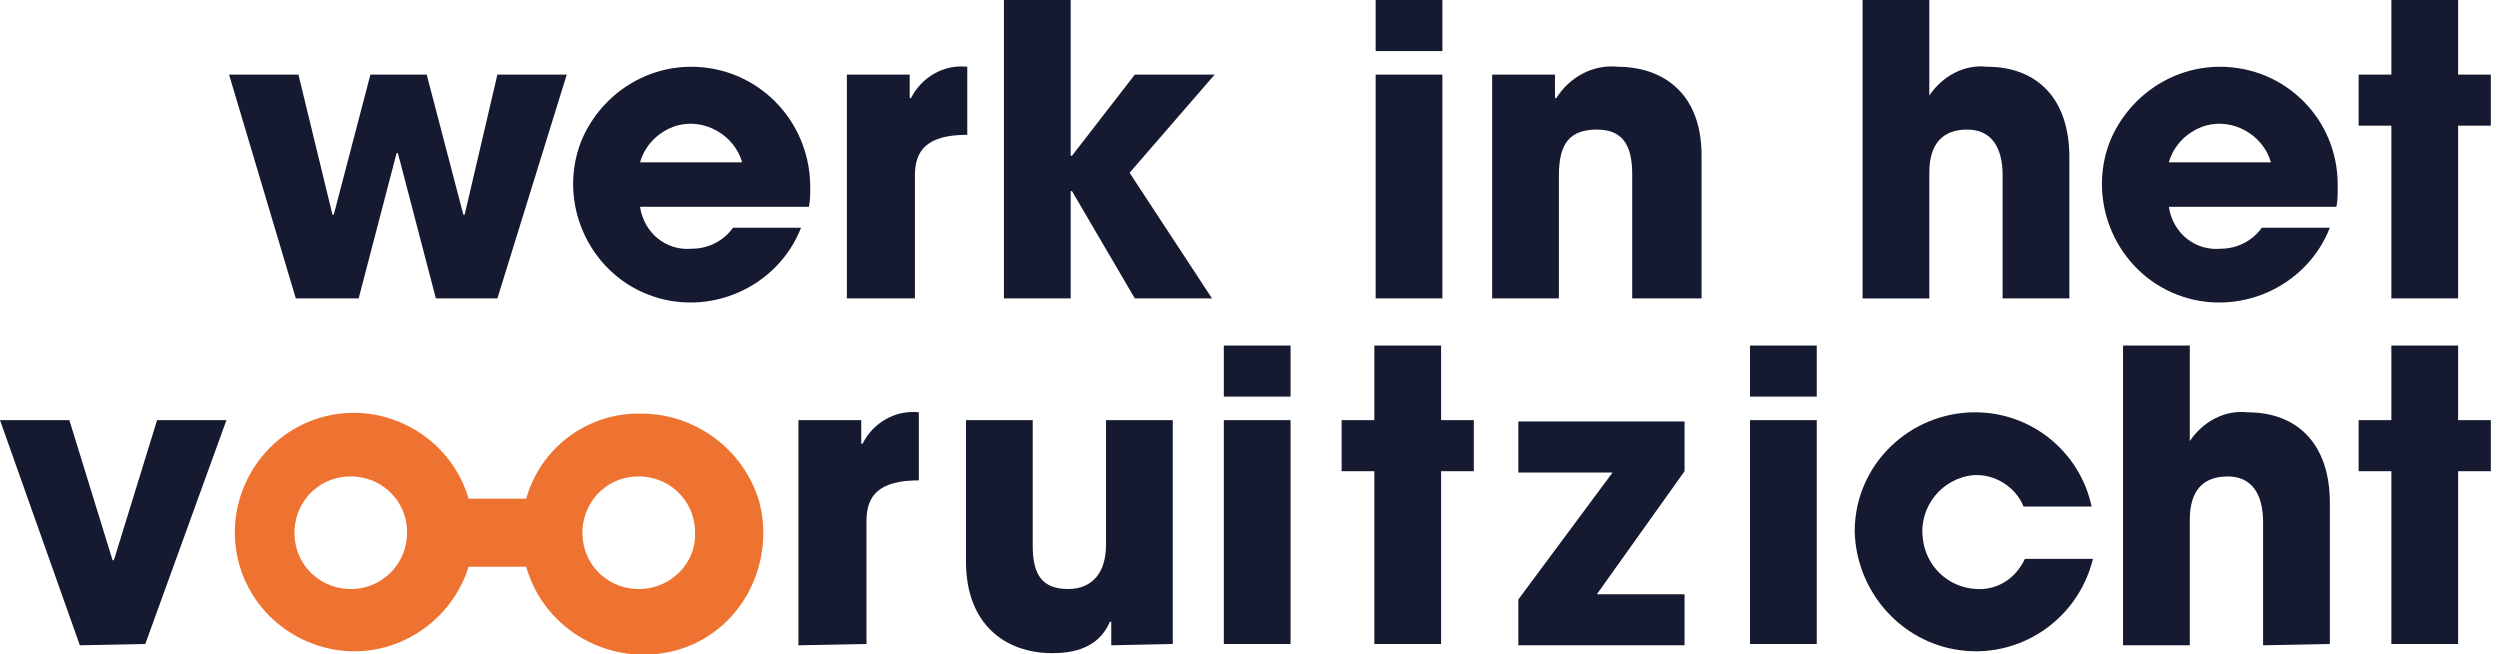
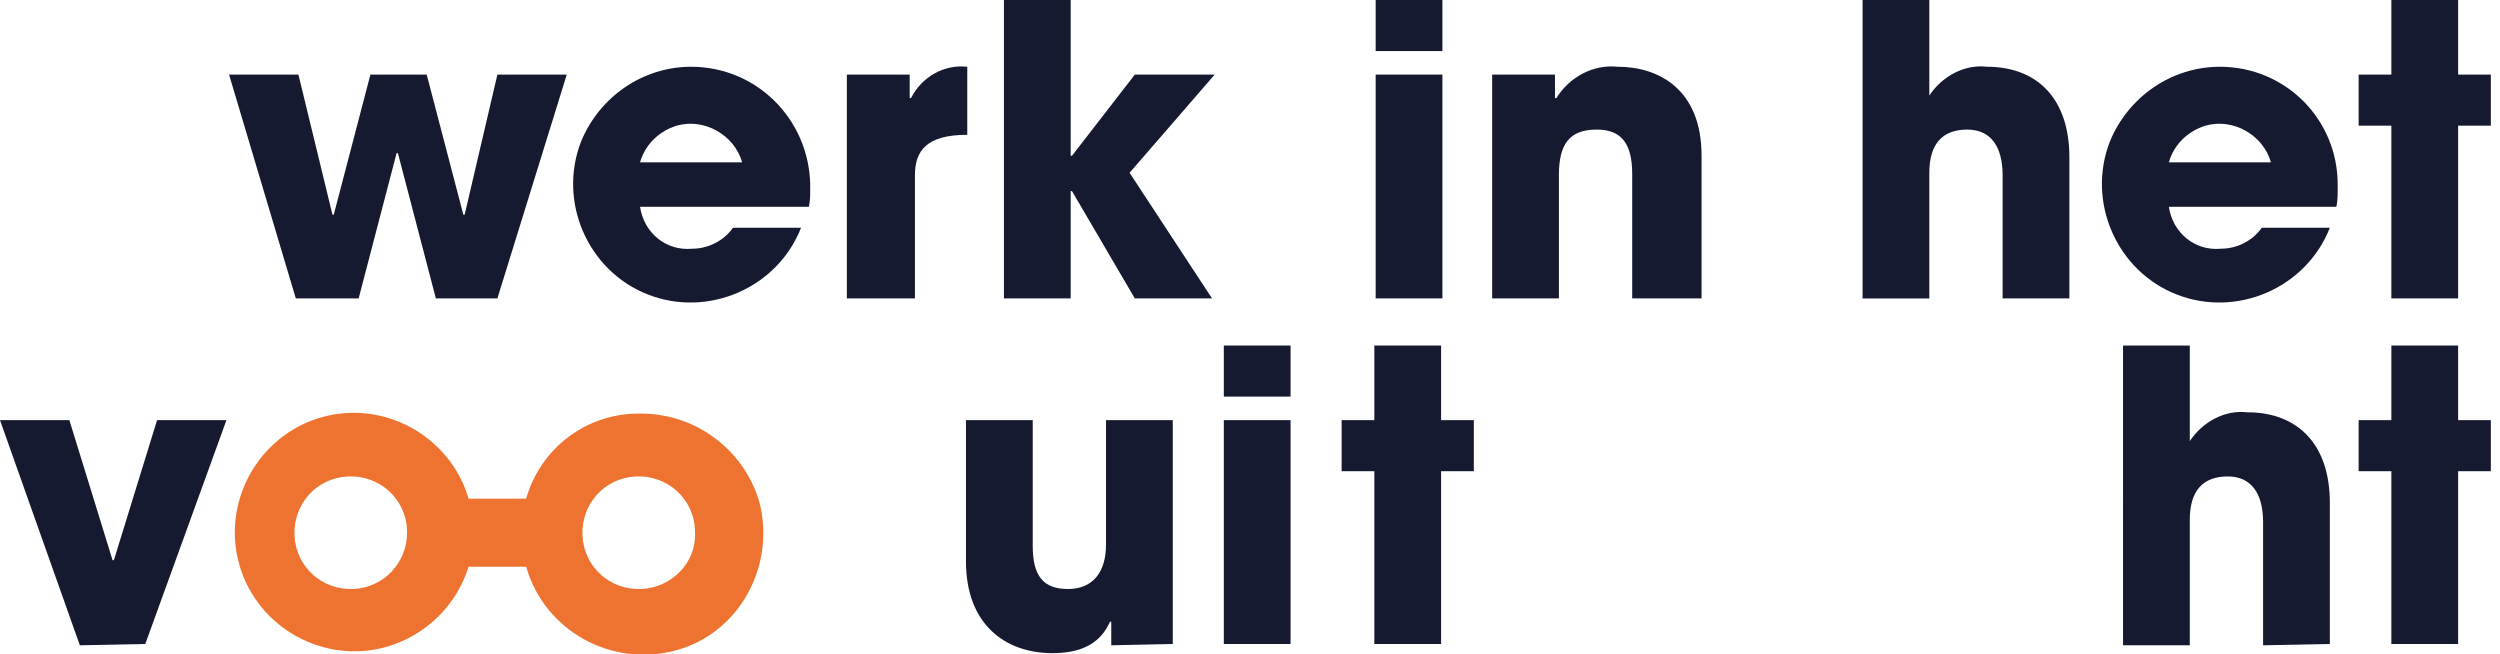
<svg xmlns="http://www.w3.org/2000/svg" version="1.1" id="Laag_1" x="0px" y="0px" width="191px" height="50px" viewBox="0 0 191 50" style="enable-background:new 0 0 191 50;" xml:space="preserve">
  <style type="text/css">
	.st0{fill:#161A31;}
	.st1{fill:#EE7330;}
</style>
  <g id="Group_7636" transform="translate(-296.219 -16.146)">
    <g id="Group_382" transform="translate(296.219 16.146)">
      <path id="Path_134" class="st0" d="M33.3,22.8l-2.9-11.1h-0.1l-2.9,11.1h-4.8L17.5,5.7h5.3l2.6,10.7h0.1l2.8-10.7h4.3l2.8,10.7    h0.1L38,5.7h5.3L38,22.8H33.3z" />
      <path id="Path_135" class="st0" d="M48.9,15.8c0.3,2,2,3.4,4,3.2c1.2,0,2.4-0.6,3.1-1.6h5.2c-1.8,4.6-7.1,6.9-11.7,5.1    c-4.6-1.8-6.9-7.1-5.1-11.7c1.4-3.4,4.7-5.7,8.4-5.7c5,0,9,4,9.1,9c0,0.1,0,0.2,0,0.3c0,0.5,0,0.9-0.1,1.4L48.9,15.8z M56.7,12.4    c-0.6-2.1-2.9-3.4-5-2.8c-1.3,0.4-2.4,1.4-2.8,2.8H56.7z" />
      <path id="Path_136" class="st0" d="M64.7,22.8V5.7h4.8v1.8h0.1c0.8-1.6,2.5-2.6,4.3-2.4v5.2c-3.1,0-4,1.2-4,3.1v9.4L64.7,22.8z" />
      <path id="Path_137" class="st0" d="M86.7,22.8l-4.8-8.2h-0.1v8.2h-5.1V0h5.1v11.9h0.1l4.8-6.2h6.1l-6.5,7.5l6.3,9.6L86.7,22.8z" />
      <path id="Path_138" class="st0" d="M105.1,3.9V0h5.1v3.9H105.1z M105.1,22.8V5.7h5.1v17.1H105.1z" />
      <path id="Path_139" class="st0" d="M124.7,22.8v-9.5c0-2.3-0.8-3.4-2.7-3.4c-2.1,0-2.9,1.1-2.9,3.5v9.4H114V5.7h4.8v1.8h0.1    c1-1.6,2.8-2.6,4.7-2.4c3.1,0,6.4,1.7,6.4,6.8v10.9L124.7,22.8z" />
      <path id="Path_140" class="st0" d="M153,22.8v-9.4c0-2.2-0.9-3.5-2.7-3.5c-1.9,0-2.9,1.1-2.9,3.3v9.6h-5.1V0h5.1v7.3    c1-1.5,2.7-2.4,4.4-2.2c3.9,0,6.3,2.5,6.3,6.9v10.8L153,22.8z" />
      <path id="Path_141" class="st0" d="M165.7,15.8c0.3,2,2,3.4,4,3.2c1.2,0,2.4-0.6,3.1-1.6h5.2c-1.8,4.6-7.1,6.9-11.7,5.1    c-4.6-1.8-6.9-7.1-5.1-11.7c1.4-3.4,4.7-5.7,8.4-5.7c5,0,9,4,9,9c0,0.1,0,0.2,0,0.3c0,0.5,0,0.9-0.1,1.4L165.7,15.8z M173.5,12.4    c-0.6-2.1-2.9-3.4-5-2.8c-1.3,0.4-2.4,1.4-2.8,2.8H173.5z" />
      <path id="Path_142" class="st0" d="M182.7,22.8V9.6h-2.5V5.7h2.5V0h5.1v5.7h2.5v3.9h-2.5v13.2H182.7z" />
      <path id="Path_143" class="st0" d="M6.1,49.3L0,32.1h5.3l3.3,10.7h0.1l3.3-10.7h5.3l-6.2,17.1L6.1,49.3z" />
-       <path id="Path_144" class="st0" d="M61,49.3V32.1h4.8v1.8h0.1c0.8-1.6,2.5-2.6,4.3-2.4v5.2c-3.1,0-4,1.2-4,3.1v9.4L61,49.3z" />
      <path id="Path_145" class="st0" d="M84.9,49.3v-1.8h-0.1c-0.7,1.6-2.1,2.4-4.4,2.4c-3.6,0-6.6-2.2-6.6-7V32.1h5.1v9.6    c0,2.3,0.8,3.3,2.7,3.3s2.9-1.3,2.9-3.4v-9.5h5.1v17.1L84.9,49.3z" />
      <path id="Path_146" class="st0" d="M93.5,30.3v-3.9h5.1v3.9H93.5z M93.5,49.3V32.1h5.1v17.1H93.5z" />
      <path id="Path_147" class="st0" d="M105,49.3V36h-2.5v-3.9h2.5v-5.7h5.1v5.7h2.5V36h-2.5v13.2H105z" />
-       <path id="Path_148" class="st0" d="M116,49.3v-3.5l7.2-9.7H116v-3.9h12.7V36l-6.7,9.4h6.7v3.9L116,49.3z" />
-       <path id="Path_149" class="st0" d="M133.7,30.3v-3.9h5.1v3.9H133.7z M133.7,49.3V32.1h5.1v17.1H133.7z" />
-       <path id="Path_150" class="st0" d="M154.6,38.7c-0.6-1.5-2.2-2.5-3.8-2.4c-2.4,0.2-4.2,2.4-3.9,4.8c0.2,2.1,1.9,3.8,4.1,3.9    c1.6,0.1,3-0.8,3.7-2.3h5.2c-1.2,4.9-6.1,8-11.1,6.8c-4.1-1-7-4.7-7.1-8.9c0-5.1,4.2-9.1,9.2-9.1c4.3,0,8,3,8.9,7.2H154.6z" />
      <path id="Path_151" class="st0" d="M172.9,49.3v-9.4c0-2.2-0.9-3.5-2.7-3.5c-1.9,0-2.9,1.1-2.9,3.3v9.6h-5.1V26.4h5.1v7.3    c1-1.5,2.7-2.4,4.4-2.2c3.9,0,6.3,2.5,6.3,6.9v10.8L172.9,49.3z" />
      <path id="Path_152" class="st0" d="M182.7,49.3V36h-2.5v-3.9h2.5v-5.7h5.1v5.7h2.5V36h-2.5v13.2H182.7z" />
      <path id="Path_153" class="st1" d="M49,31.6c-4.1-0.1-7.7,2.6-8.8,6.5h-4.4c-1.4-4.8-6.5-7.6-11.3-6.2c-4.8,1.4-7.6,6.5-6.2,11.3    c1.4,4.8,6.5,7.6,11.3,6.2c3-0.9,5.3-3.2,6.2-6.1h4.4c1.4,4.9,6.5,7.7,11.4,6.4s7.7-6.5,6.4-11.4C56.8,34.3,53.1,31.6,49,31.6    L49,31.6z M27,45c-2.4,0.1-4.4-1.7-4.5-4.1c-0.1-2.4,1.7-4.4,4.1-4.5c2.4-0.1,4.4,1.7,4.5,4.1c0,0.1,0,0.1,0,0.2    C31.1,43,29.3,44.9,27,45C27,45,27,45,27,45z M49,45c-2.4,0.1-4.4-1.7-4.5-4.1c-0.1-2.4,1.7-4.4,4.1-4.5c2.4-0.1,4.4,1.7,4.5,4.1    c0,0.1,0,0.1,0,0.2C53.2,43,51.3,44.9,49,45C49,45,49,45,49,45z" />
    </g>
  </g>
</svg>